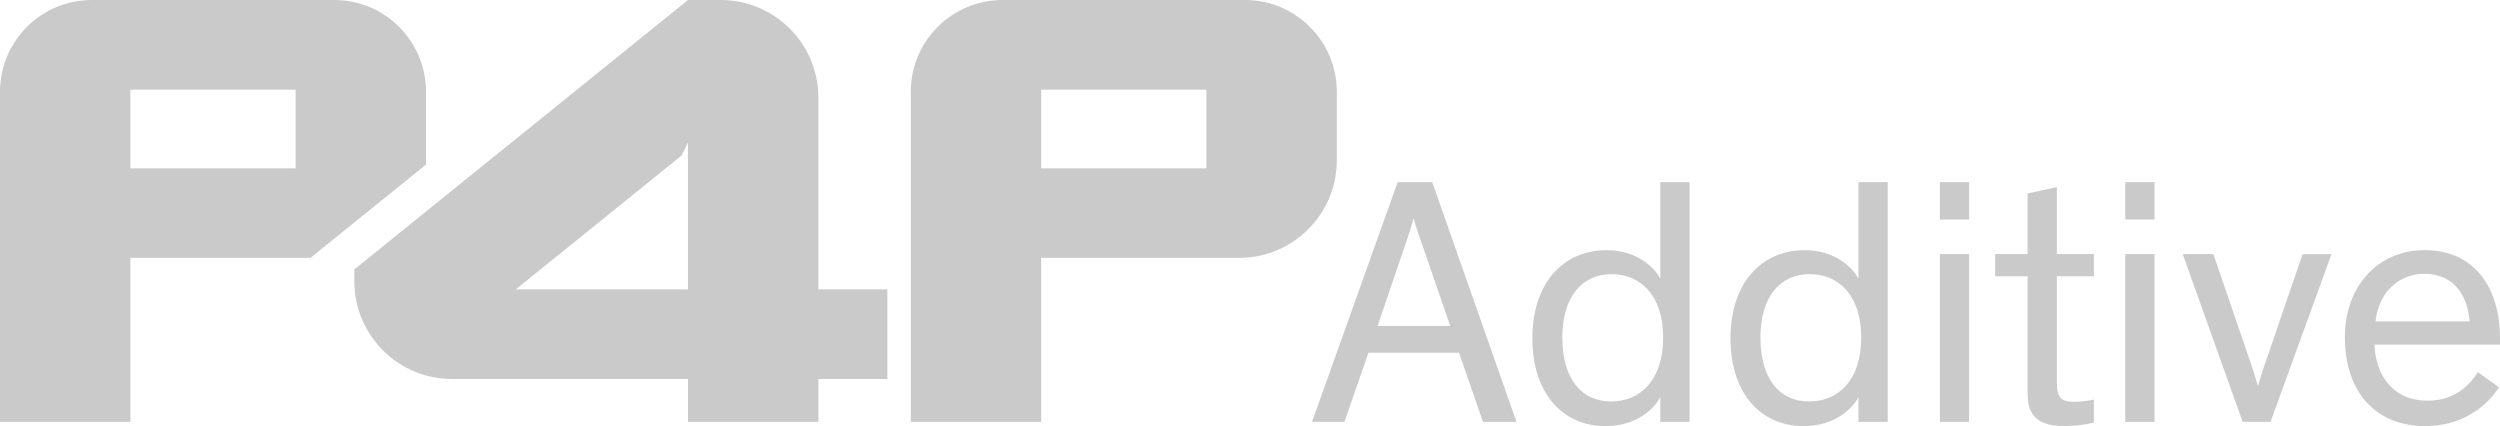
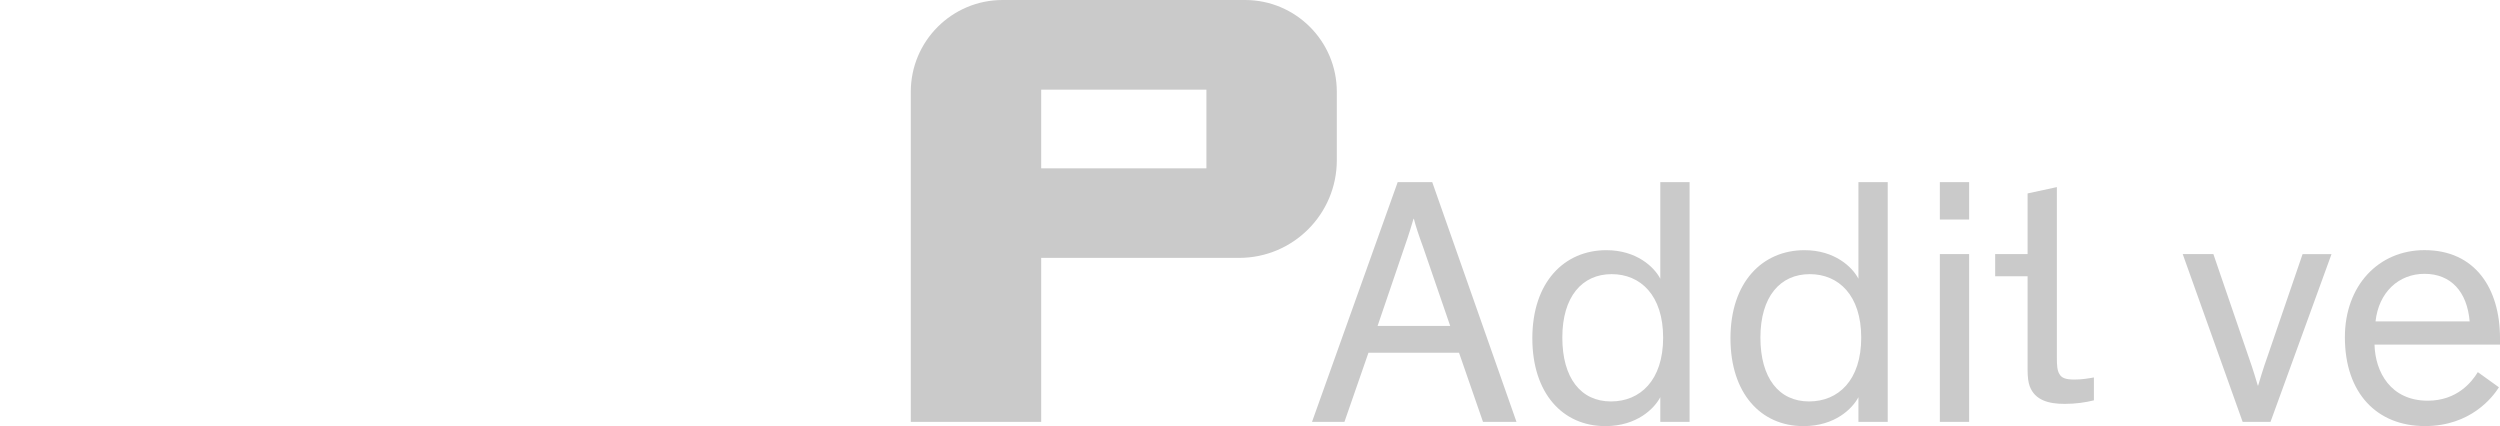
<svg xmlns="http://www.w3.org/2000/svg" version="1.1" id="Capa_1" x="0px" y="0px" viewBox="0 0 564.4 96.2" style="enable-background:new 0 0 564.4 96.2;" xml:space="preserve">
  <style type="text/css">
	.st0{fill:#CACACA;}
</style>
  <g>
    <g>
      <g>
        <path class="st0" d="M303.52,95.24h-7.32l19.34-54.12h7.8l19.02,54.12h-7.56l-5.41-15.6h-20.45L303.52,95.24z M321.27,55.76     c-1.03-2.79-1.75-5.01-2.07-6.37h-0.08c-0.4,1.35-1.03,3.5-2.07,6.45L311,73.59h16.4L321.27,55.76z" />
        <path class="st0" d="M345.94,76.38c0-12.73,7.24-19.9,16.71-19.9c6.84,0,10.82,3.82,12.18,6.45V41.12h6.61v54.12h-6.61v-5.57     c-1.35,2.55-5.25,6.53-12.42,6.53C352.79,96.2,345.94,88.79,345.94,76.38z M363.85,61.89c-6.69,0-11.14,5.09-11.14,14.33     c0,9.07,4.14,14.41,10.98,14.41c6.61,0,11.78-4.78,11.78-14.41C375.47,66.67,370.37,61.89,363.85,61.89z" />
        <path class="st0" d="M390.67,76.38c0-12.73,7.24-19.9,16.71-19.9c6.84,0,10.82,3.82,12.18,6.45V41.12h6.61v54.12h-6.61v-5.57     c-1.35,2.55-5.25,6.53-12.42,6.53C397.51,96.2,390.67,88.79,390.67,76.38z M408.57,61.89c-6.69,0-11.14,5.09-11.14,14.33     c0,9.07,4.14,14.41,10.98,14.41c6.61,0,11.78-4.78,11.78-14.41C420.19,66.67,415.1,61.89,408.57,61.89z" />
        <path class="st0" d="M444.55,49.56h-6.61v-8.44h6.61V49.56z M444.55,95.24h-6.61V57.36h6.61V95.24z" />
-         <path class="st0" d="M450.43,57.36h7.32V43.67l6.61-1.43v15.12h8.36v5.01h-8.36v23.48c0,1.67,0.08,2.79,0.56,3.58     c0.48,0.88,1.35,1.27,3.42,1.27c1.59,0,3.1-0.24,4.38-0.48v5.17c-1.91,0.48-4.14,0.8-6.61,0.8c-3.58,0-6.69-0.8-7.88-3.98     c-0.32-0.88-0.48-2.07-0.48-3.66V62.37h-7.32V57.36z" />
-         <path class="st0" d="M486.41,49.56h-6.61v-8.44h6.61V49.56z M486.41,95.24h-6.61V57.36h6.61V95.24z" />
+         <path class="st0" d="M450.43,57.36h7.32V43.67l6.61-1.43v15.12h8.36h-8.36v23.48c0,1.67,0.08,2.79,0.56,3.58     c0.48,0.88,1.35,1.27,3.42,1.27c1.59,0,3.1-0.24,4.38-0.48v5.17c-1.91,0.48-4.14,0.8-6.61,0.8c-3.58,0-6.69-0.8-7.88-3.98     c-0.32-0.88-0.48-2.07-0.48-3.66V62.37h-7.32V57.36z" />
        <path class="st0" d="M512.59,95.24h-6.29l-13.53-37.88h6.92l7.88,23c1.11,3.1,1.91,5.89,2.15,6.69h0.08     c0.24-0.8,1.03-3.58,2.23-6.92l7.8-22.76h6.53L512.59,95.24z" />
        <path class="st0" d="M564.16,87.44c-1.43,2.23-6.37,8.75-16.71,8.75c-10.82,0-18.07-7.4-18.07-20.06     c0-11.62,7.56-19.66,17.99-19.66c11.38,0,17.03,8.6,17.03,19.9v1.43h-28.33c0.16,6.21,3.66,12.66,12.02,12.66     c6.61,0,9.95-4.22,11.3-6.45L564.16,87.44z M536.3,72.56h21.25c-0.56-6.69-4.22-10.74-10.19-10.74     C541.56,61.81,537.02,65.95,536.3,72.56z" />
      </g>
      <g>
        <g>
-           <path class="st0" d="M96.18,37.15V20.73C96.18,9.28,86.9,0,75.45,0L20.73,0C9.28,0,0,9.28,0,20.73v74.51h29.44V58.22l40.65,0      L96.18,37.15z M66.74,20.24V38h-37.3V20.24H66.74z" />
-         </g>
+           </g>
        <g>
          <path class="st0" d="M301.8,20.73C301.8,9.28,292.52,0,281.07,0l-54.72,0c-11.45,0-20.73,9.28-20.73,20.73v74.51h29.44V58.22      l44.68,0c12.18,0,22.06-9.87,22.06-22.06V20.73z M272.36,20.24V38h-37.3V20.24H272.36z" />
        </g>
-         <path class="st0" d="M200.33,65.32h-15.57V22.06C184.76,9.88,174.88,0,162.7,0l-7.38,0L79.99,60.82v2.68     c0,12.18,9.87,22.06,22.06,22.06h51.47h1.8v9.68h29.44v-9.68h15.57V65.32z M153.52,65.32h-37.06l37.46-30.25l1.39-2.92v33.18     H153.52z" />
      </g>
    </g>
  </g>
</svg>